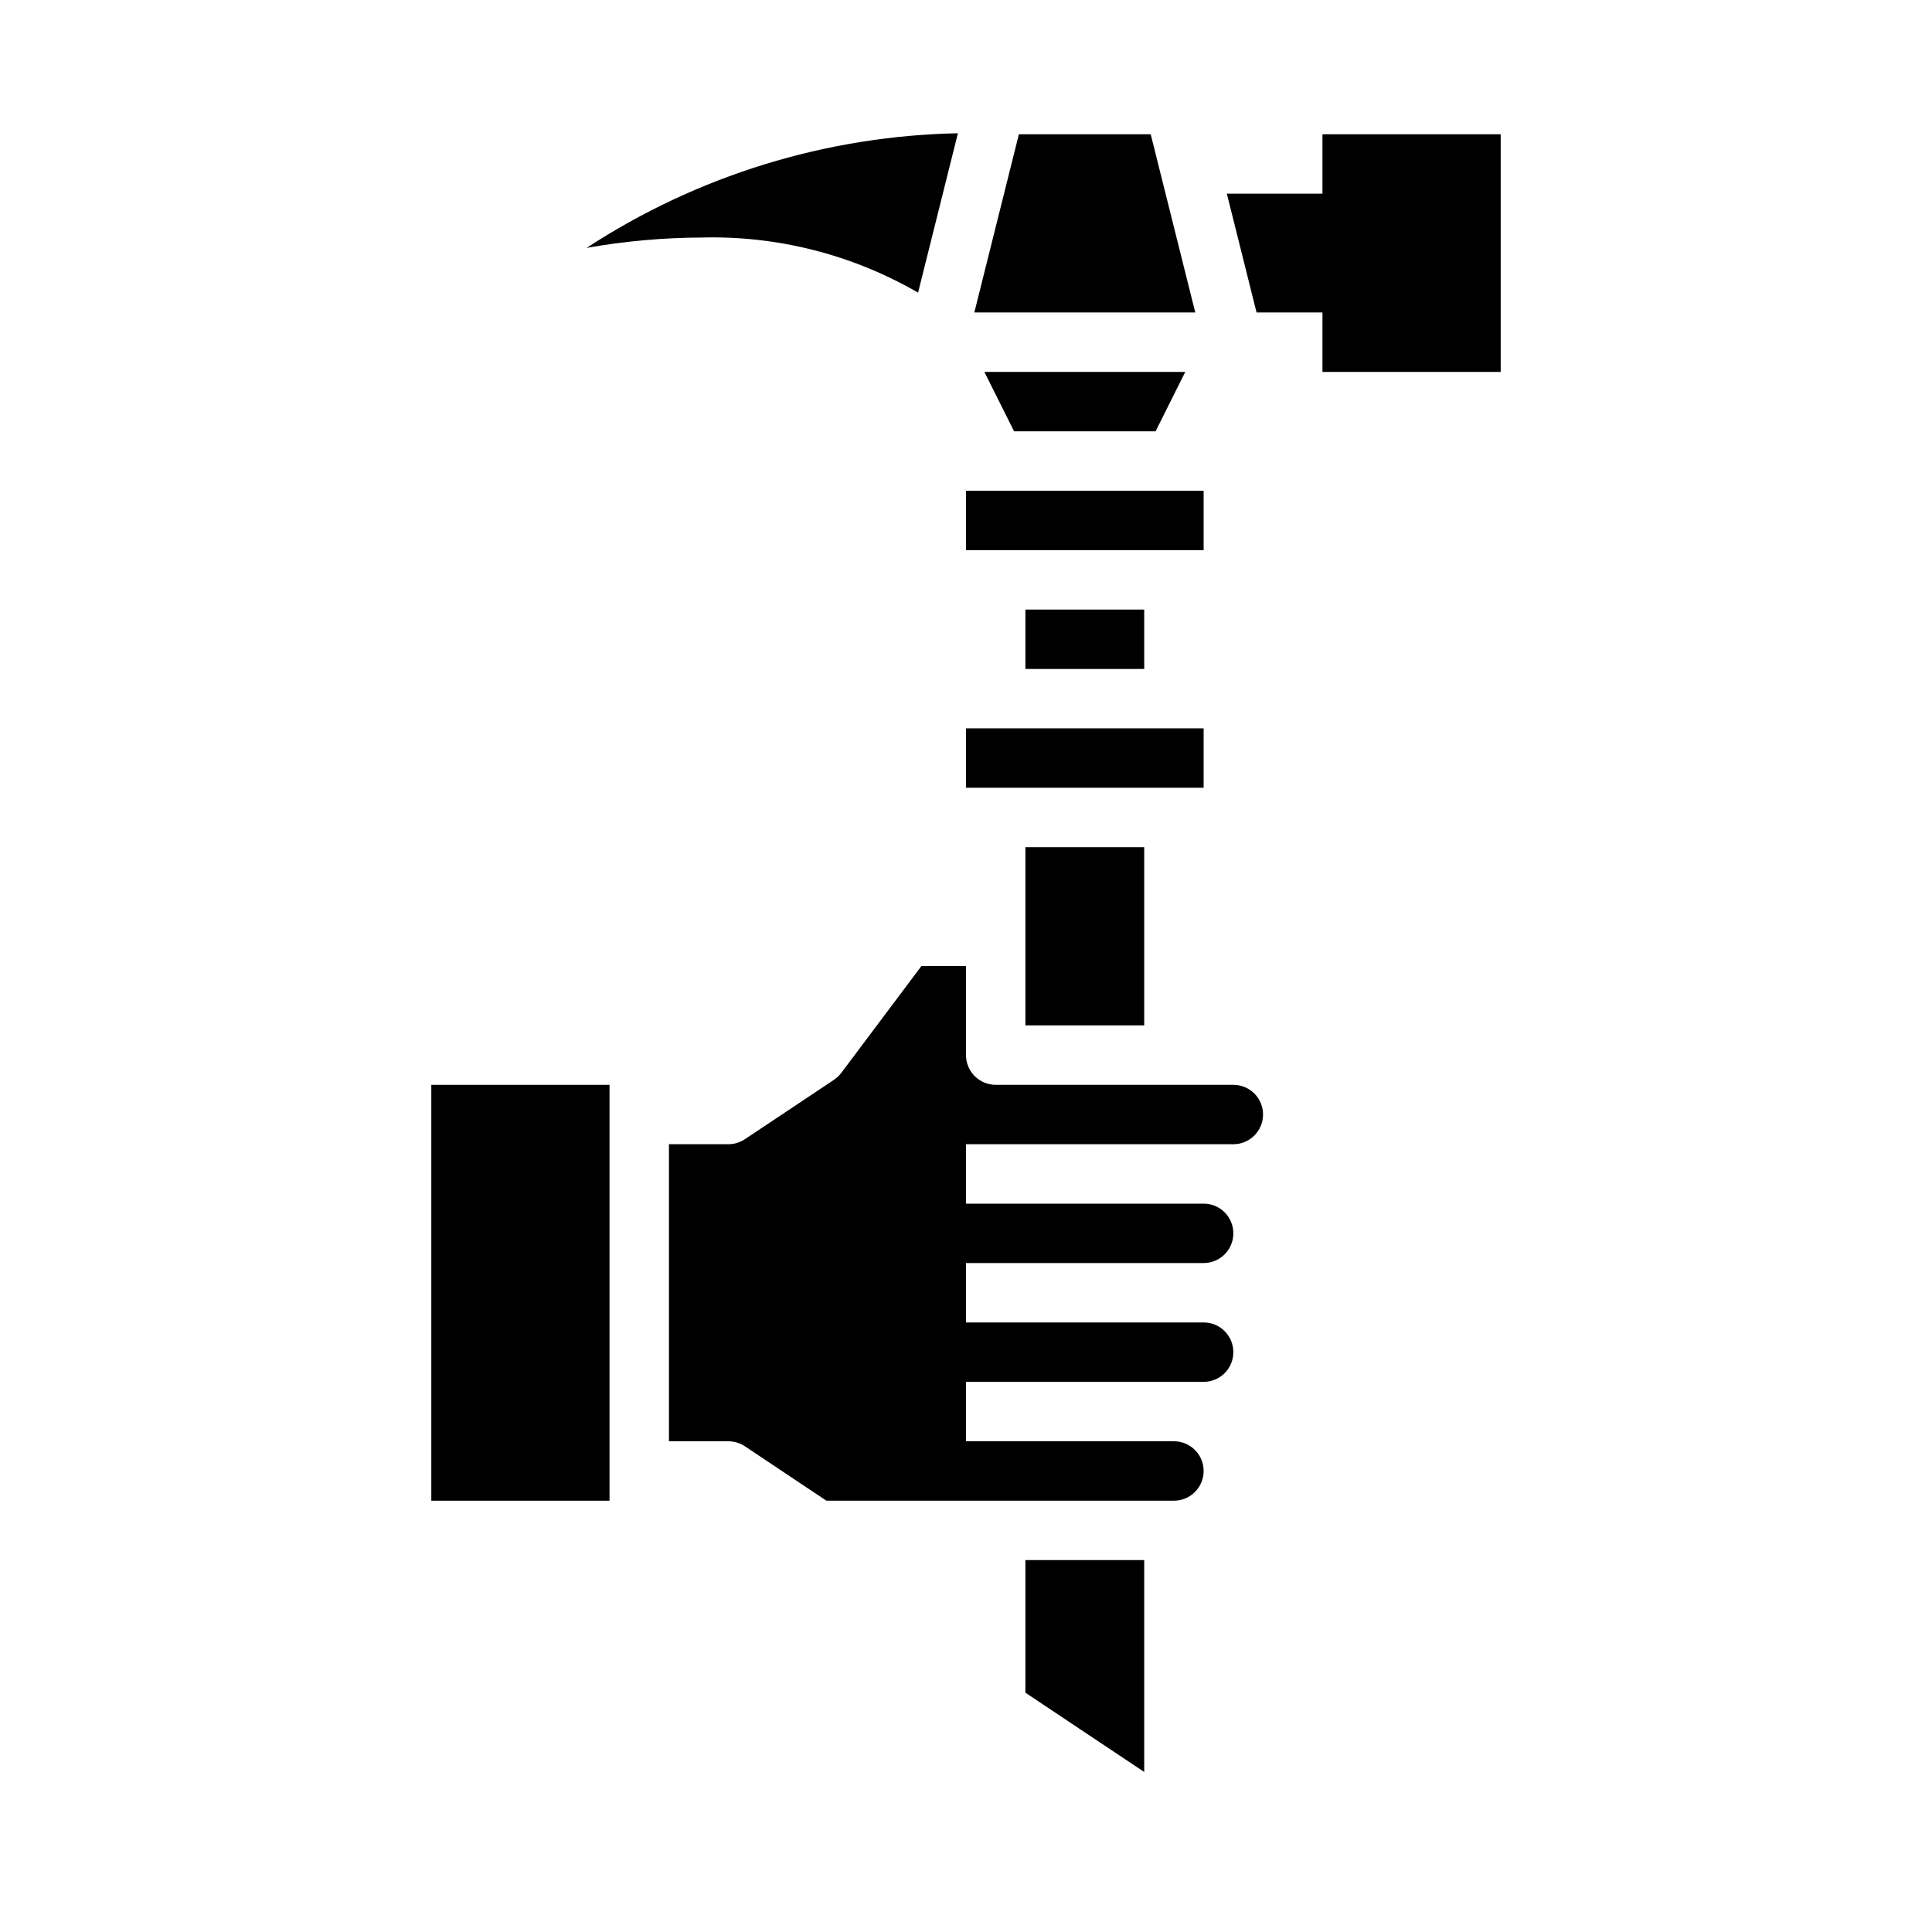
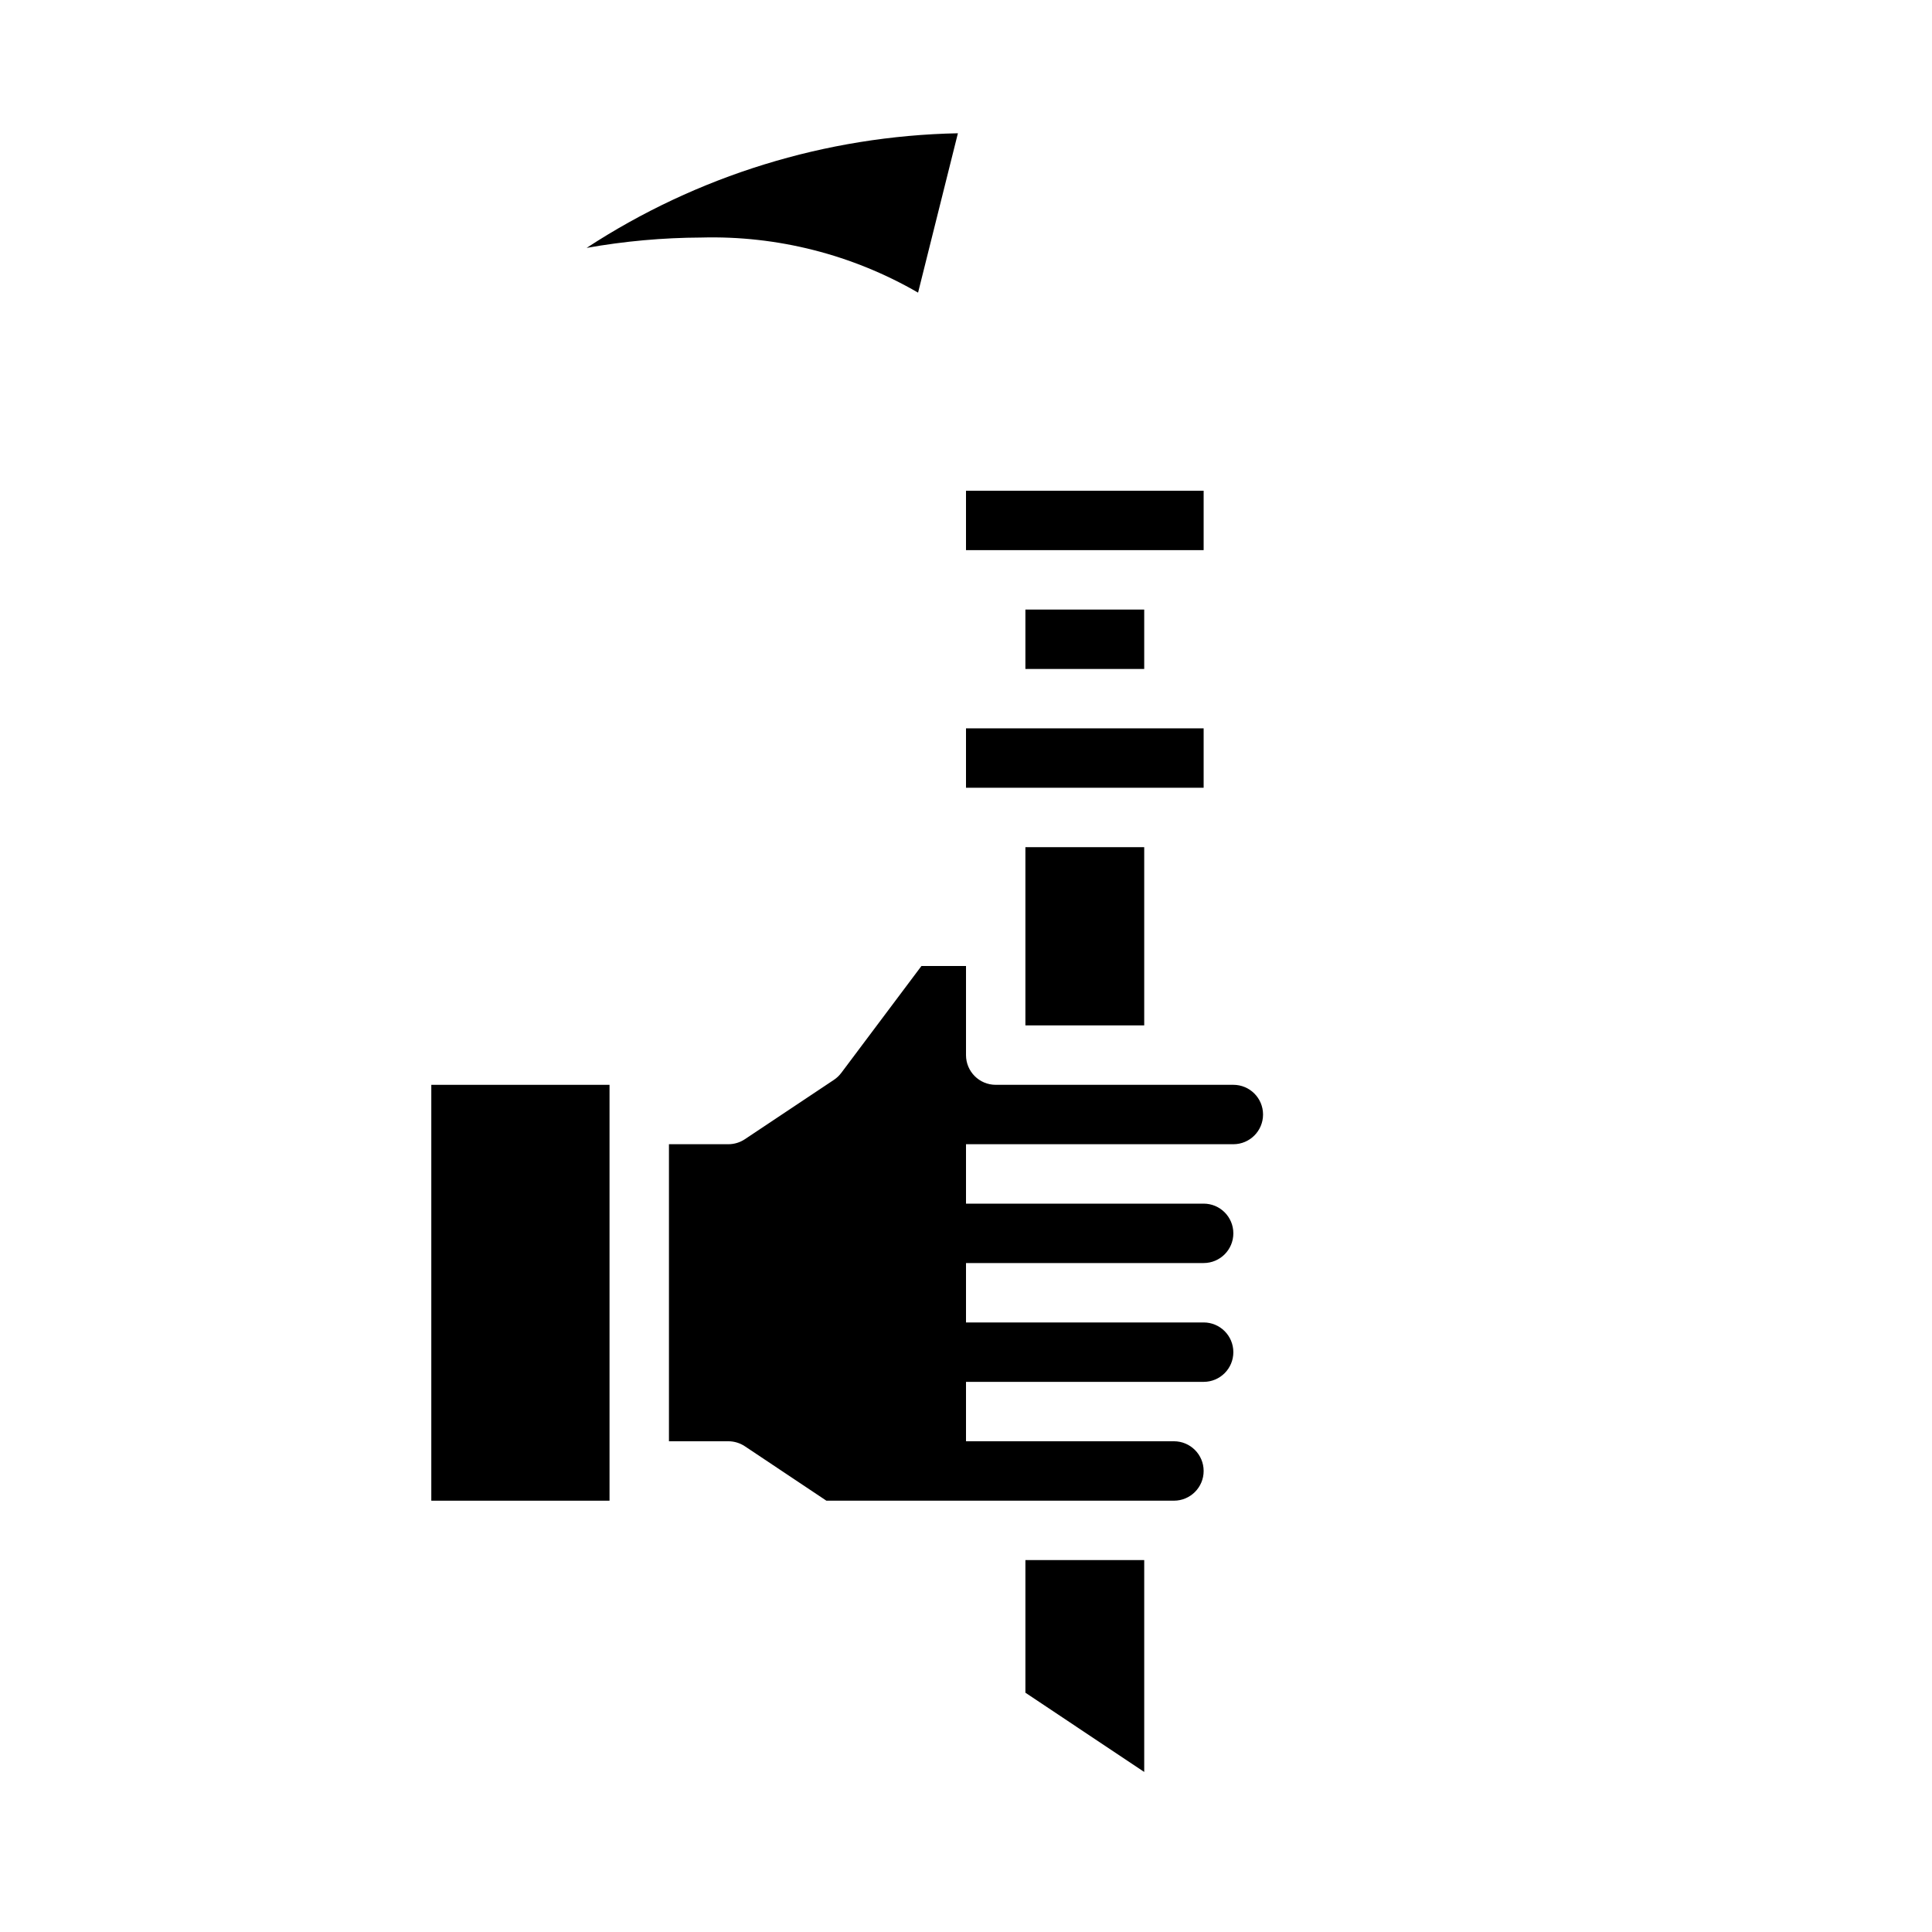
<svg xmlns="http://www.w3.org/2000/svg" fill="#000000" width="800px" height="800px" version="1.1" viewBox="144 144 512 512">
  <g>
    <path d="m400 337.02h62.977v15.742h-62.977z" />
    <path d="m415.74 305.54h31.488v15.742h-31.488z" />
    <path d="m400 274.05h62.977v15.742h-62.977z" />
-     <path d="m448.95 179.58h-34.934l-11.809 47.23h58.551z" />
-     <path d="m450.24 258.3 7.871-15.742h-53.246l7.871 15.742z" />
    <path d="m470.85 447.23c4.348 0 7.871-3.523 7.871-7.871s-3.523-7.871-7.871-7.871h-62.977c-4.348 0-7.871-3.527-7.871-7.875v-23.613h-11.809l-21.254 28.34v-0.004c-0.535 0.715-1.188 1.332-1.93 1.828l-23.617 15.742c-1.293 0.863-2.812 1.32-4.367 1.324h-15.746v78.719h15.746c1.555 0.004 3.074 0.465 4.367 1.324l21.609 14.422h92.102c4.348 0 7.875-3.523 7.875-7.871 0-4.348-3.527-7.875-7.875-7.875h-55.102v-15.742h62.977c4.348 0 7.871-3.523 7.871-7.871 0-4.348-3.523-7.875-7.871-7.875h-62.977v-15.742h62.977c4.348 0 7.871-3.523 7.871-7.871s-3.523-7.871-7.871-7.871h-62.977v-15.746z" />
    <path d="m415.74 368.51h31.488v47.23h-31.488z" />
-     <path d="m541.7 242.56v-62.977h-47.234v15.742h-25.34l7.875 31.488h17.465v15.746z" />
    <path d="m447.23 557.44h-31.488v35.148l31.488 20.996z" />
    <path d="m387.3 221.55 10.555-42.234c-35 0.695-69.098 11.223-98.398 30.379 10.031-1.785 20.199-2.703 30.387-2.746 20.133-0.547 40.027 4.512 57.457 14.602z" />
    <path d="m258.3 431.49h47.23v110.21h-47.23z" />
  </g>
</svg>